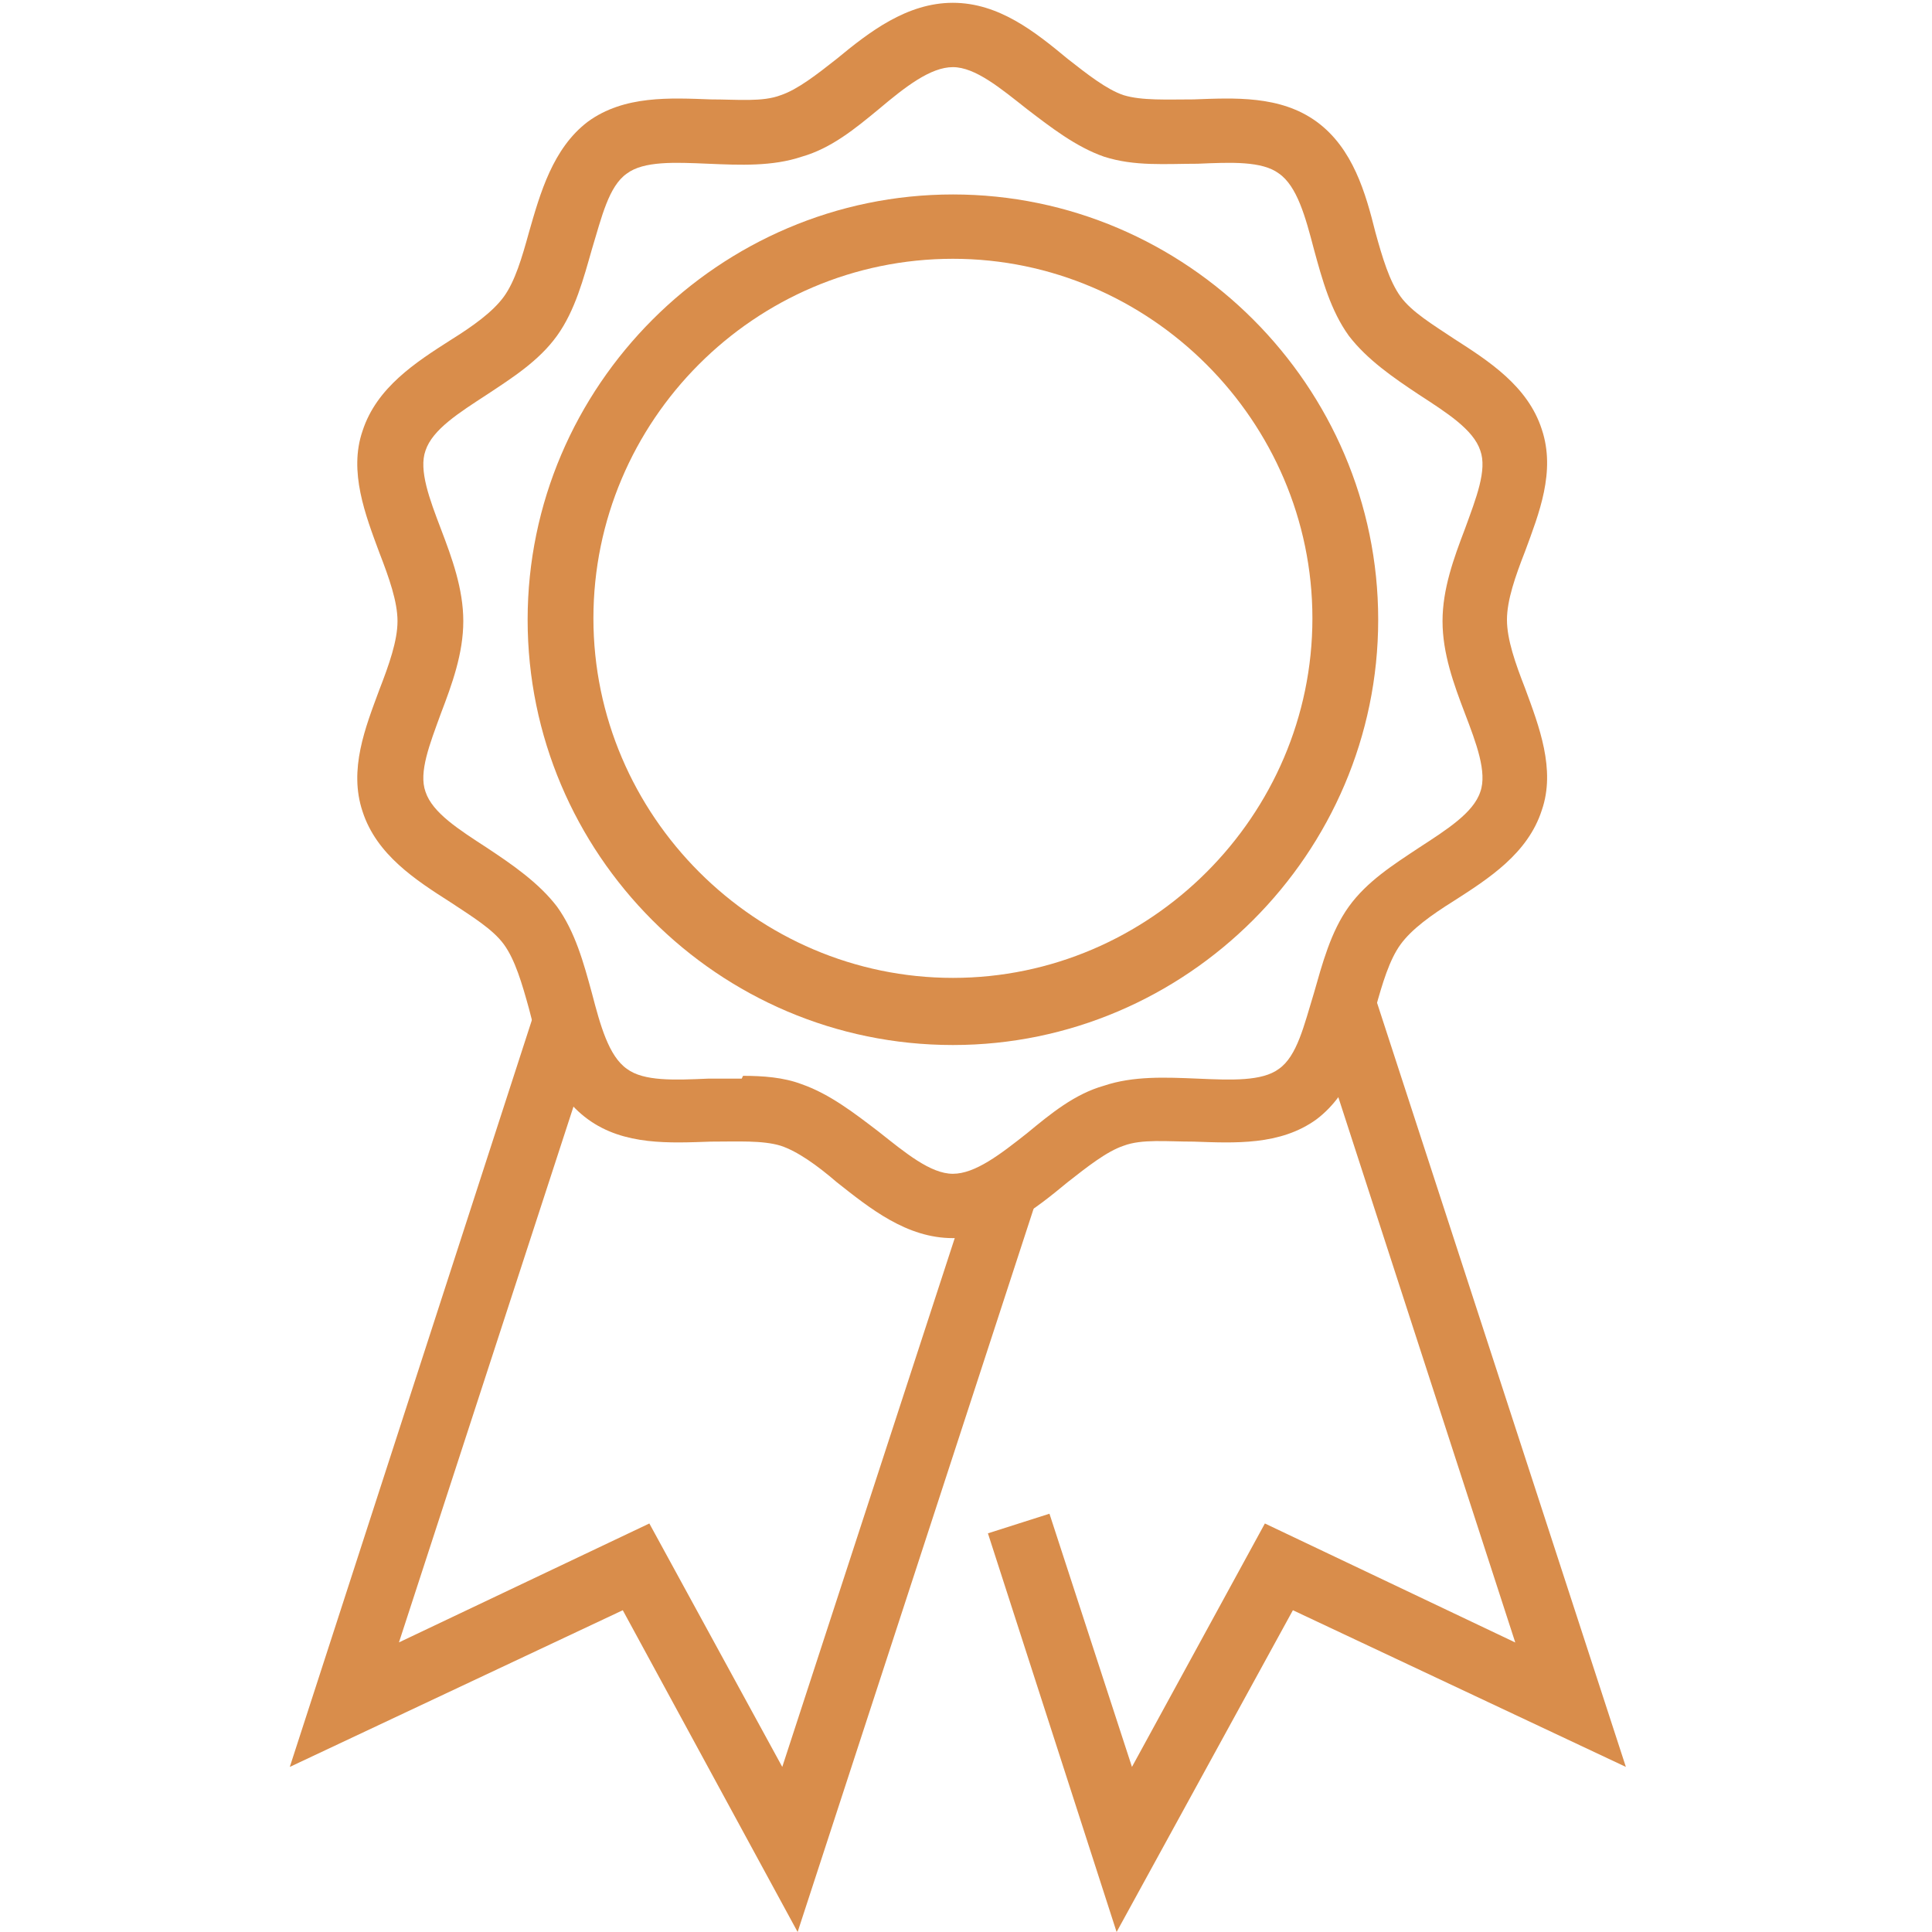
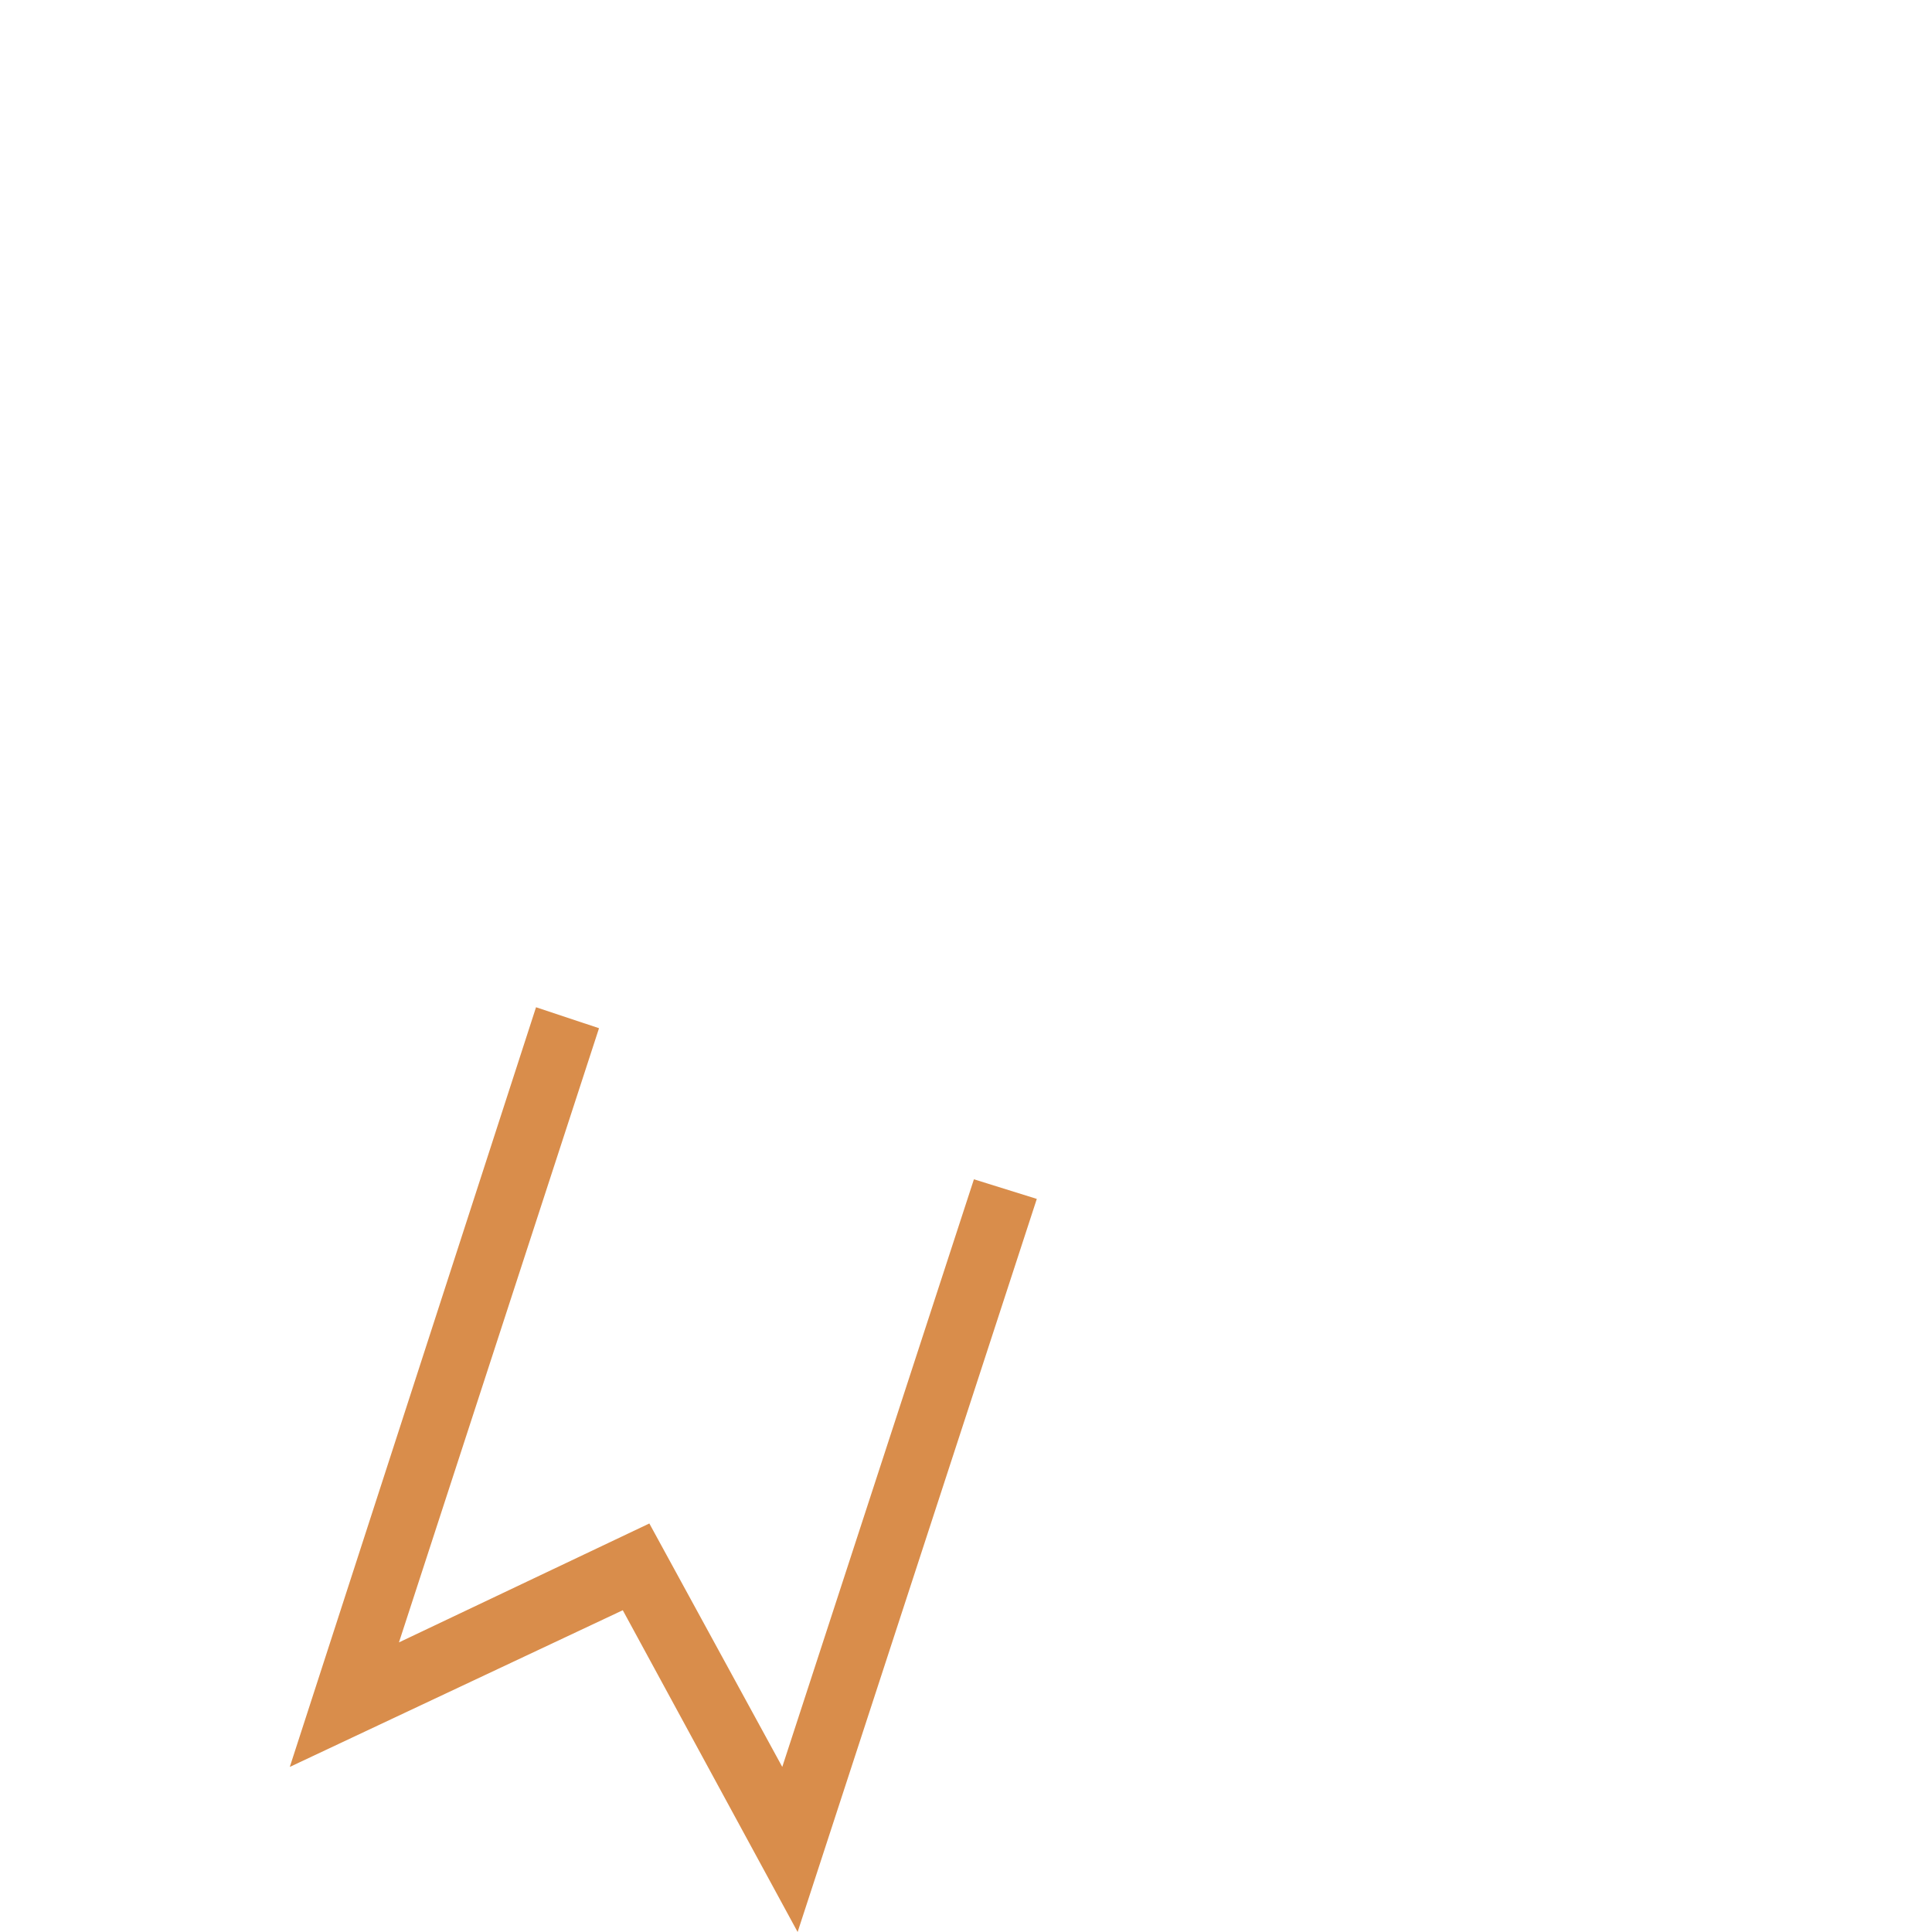
<svg xmlns="http://www.w3.org/2000/svg" width="20" height="20" viewBox="0 0 20 20" fill="none">
  <rect width="20" height="20" fill="white" />
-   <path d="M9.865 10.818C7.431 10.818 5.462 8.834 5.462 6.415C5.462 3.997 7.446 2.013 9.865 2.013C12.283 2.013 14.267 3.997 14.267 6.415C14.267 8.834 12.283 10.818 9.865 10.818ZM9.865 2.679C7.808 2.679 6.143 4.359 6.143 6.401C6.143 8.443 7.823 10.123 9.865 10.123C11.906 10.123 13.586 8.443 13.586 6.401C13.586 4.359 11.906 2.679 9.865 2.679Z" fill="#D98D4B" />
-   <path d="M9.864 12.817C9.387 12.817 9.01 12.513 8.662 12.238C8.46 12.064 8.257 11.919 8.083 11.861C7.895 11.803 7.634 11.818 7.359 11.818C6.939 11.832 6.461 11.861 6.085 11.586C5.708 11.311 5.578 10.848 5.476 10.442C5.404 10.181 5.332 9.935 5.216 9.776C5.1 9.617 4.883 9.486 4.665 9.341C4.303 9.11 3.898 8.849 3.753 8.4C3.608 7.966 3.782 7.531 3.927 7.14C4.028 6.879 4.115 6.633 4.115 6.43C4.115 6.228 4.028 5.982 3.927 5.721C3.782 5.33 3.608 4.881 3.753 4.461C3.898 4.012 4.303 3.751 4.665 3.52C4.897 3.375 5.1 3.23 5.216 3.071C5.332 2.911 5.404 2.665 5.476 2.404C5.592 1.999 5.723 1.535 6.085 1.26C6.461 0.985 6.939 1.014 7.359 1.029C7.634 1.029 7.895 1.058 8.083 0.985C8.257 0.927 8.46 0.768 8.662 0.609C8.996 0.333 9.387 0.029 9.864 0.029C10.342 0.029 10.719 0.333 11.052 0.609C11.255 0.768 11.457 0.927 11.631 0.985C11.82 1.043 12.08 1.029 12.355 1.029C12.775 1.014 13.253 0.985 13.63 1.26C14.006 1.535 14.137 1.999 14.238 2.404C14.31 2.665 14.383 2.911 14.499 3.071C14.615 3.23 14.832 3.36 15.049 3.505C15.411 3.737 15.817 3.997 15.961 4.446C16.106 4.881 15.932 5.315 15.788 5.706C15.686 5.967 15.6 6.213 15.6 6.416C15.6 6.619 15.686 6.865 15.788 7.126C15.932 7.517 16.106 7.966 15.961 8.386C15.817 8.835 15.411 9.095 15.049 9.327C14.817 9.472 14.615 9.617 14.499 9.776C14.383 9.935 14.31 10.181 14.238 10.442C14.122 10.848 13.992 11.311 13.63 11.586C13.253 11.861 12.775 11.832 12.355 11.818C12.08 11.818 11.82 11.789 11.631 11.861C11.457 11.919 11.255 12.079 11.052 12.238C10.719 12.513 10.342 12.817 9.864 12.817ZM7.692 11.137C7.895 11.137 8.112 11.152 8.3 11.224C8.59 11.325 8.851 11.528 9.097 11.716C9.372 11.934 9.633 12.151 9.864 12.151C10.096 12.151 10.357 11.948 10.632 11.731C10.878 11.528 11.124 11.325 11.429 11.239C11.733 11.137 12.066 11.152 12.399 11.166C12.746 11.181 13.065 11.195 13.239 11.065C13.427 10.934 13.499 10.616 13.601 10.283C13.688 9.979 13.775 9.646 13.963 9.385C14.151 9.124 14.426 8.95 14.687 8.777C14.977 8.588 15.252 8.415 15.324 8.197C15.397 7.995 15.281 7.69 15.165 7.386C15.049 7.082 14.933 6.764 14.933 6.43C14.933 6.097 15.049 5.779 15.165 5.475C15.281 5.156 15.397 4.866 15.324 4.664C15.252 4.446 14.977 4.273 14.687 4.084C14.426 3.911 14.151 3.722 13.963 3.476C13.775 3.215 13.688 2.897 13.601 2.578C13.514 2.245 13.427 1.926 13.239 1.796C13.065 1.666 12.746 1.68 12.399 1.695C12.066 1.695 11.747 1.724 11.429 1.622C11.139 1.521 10.878 1.318 10.632 1.13C10.357 0.913 10.096 0.695 9.864 0.695C9.633 0.695 9.372 0.898 9.097 1.13C8.851 1.333 8.605 1.535 8.3 1.622C7.996 1.724 7.663 1.709 7.33 1.695C6.983 1.68 6.664 1.666 6.49 1.796C6.302 1.926 6.229 2.245 6.128 2.578C6.041 2.882 5.954 3.215 5.766 3.476C5.578 3.737 5.303 3.911 5.042 4.084C4.752 4.273 4.477 4.446 4.405 4.664C4.332 4.866 4.448 5.17 4.564 5.475C4.68 5.779 4.796 6.097 4.796 6.43C4.796 6.764 4.68 7.082 4.564 7.386C4.448 7.705 4.332 7.995 4.405 8.197C4.477 8.415 4.752 8.588 5.042 8.777C5.303 8.95 5.578 9.139 5.766 9.385C5.954 9.646 6.041 9.964 6.128 10.283C6.215 10.616 6.302 10.934 6.49 11.065C6.664 11.195 6.983 11.181 7.33 11.166C7.446 11.166 7.562 11.166 7.678 11.166L7.692 11.137Z" fill="#D98D4B" />
  <path d="M8.257 20L6.447 16.669L3 18.291L5.549 10.427L6.201 10.644L4.13 17.002L6.722 15.771L8.098 18.291L10.082 12.208L10.733 12.411L8.257 20Z" fill="#D98D4B" />
-   <path d="M11.559 20L10.227 15.873L10.864 15.67L11.718 18.291L13.094 15.771L15.686 17.003L13.557 10.442L14.209 10.239L16.831 18.291L13.384 16.669L11.559 20Z" fill="#D98D4B" />
</svg>